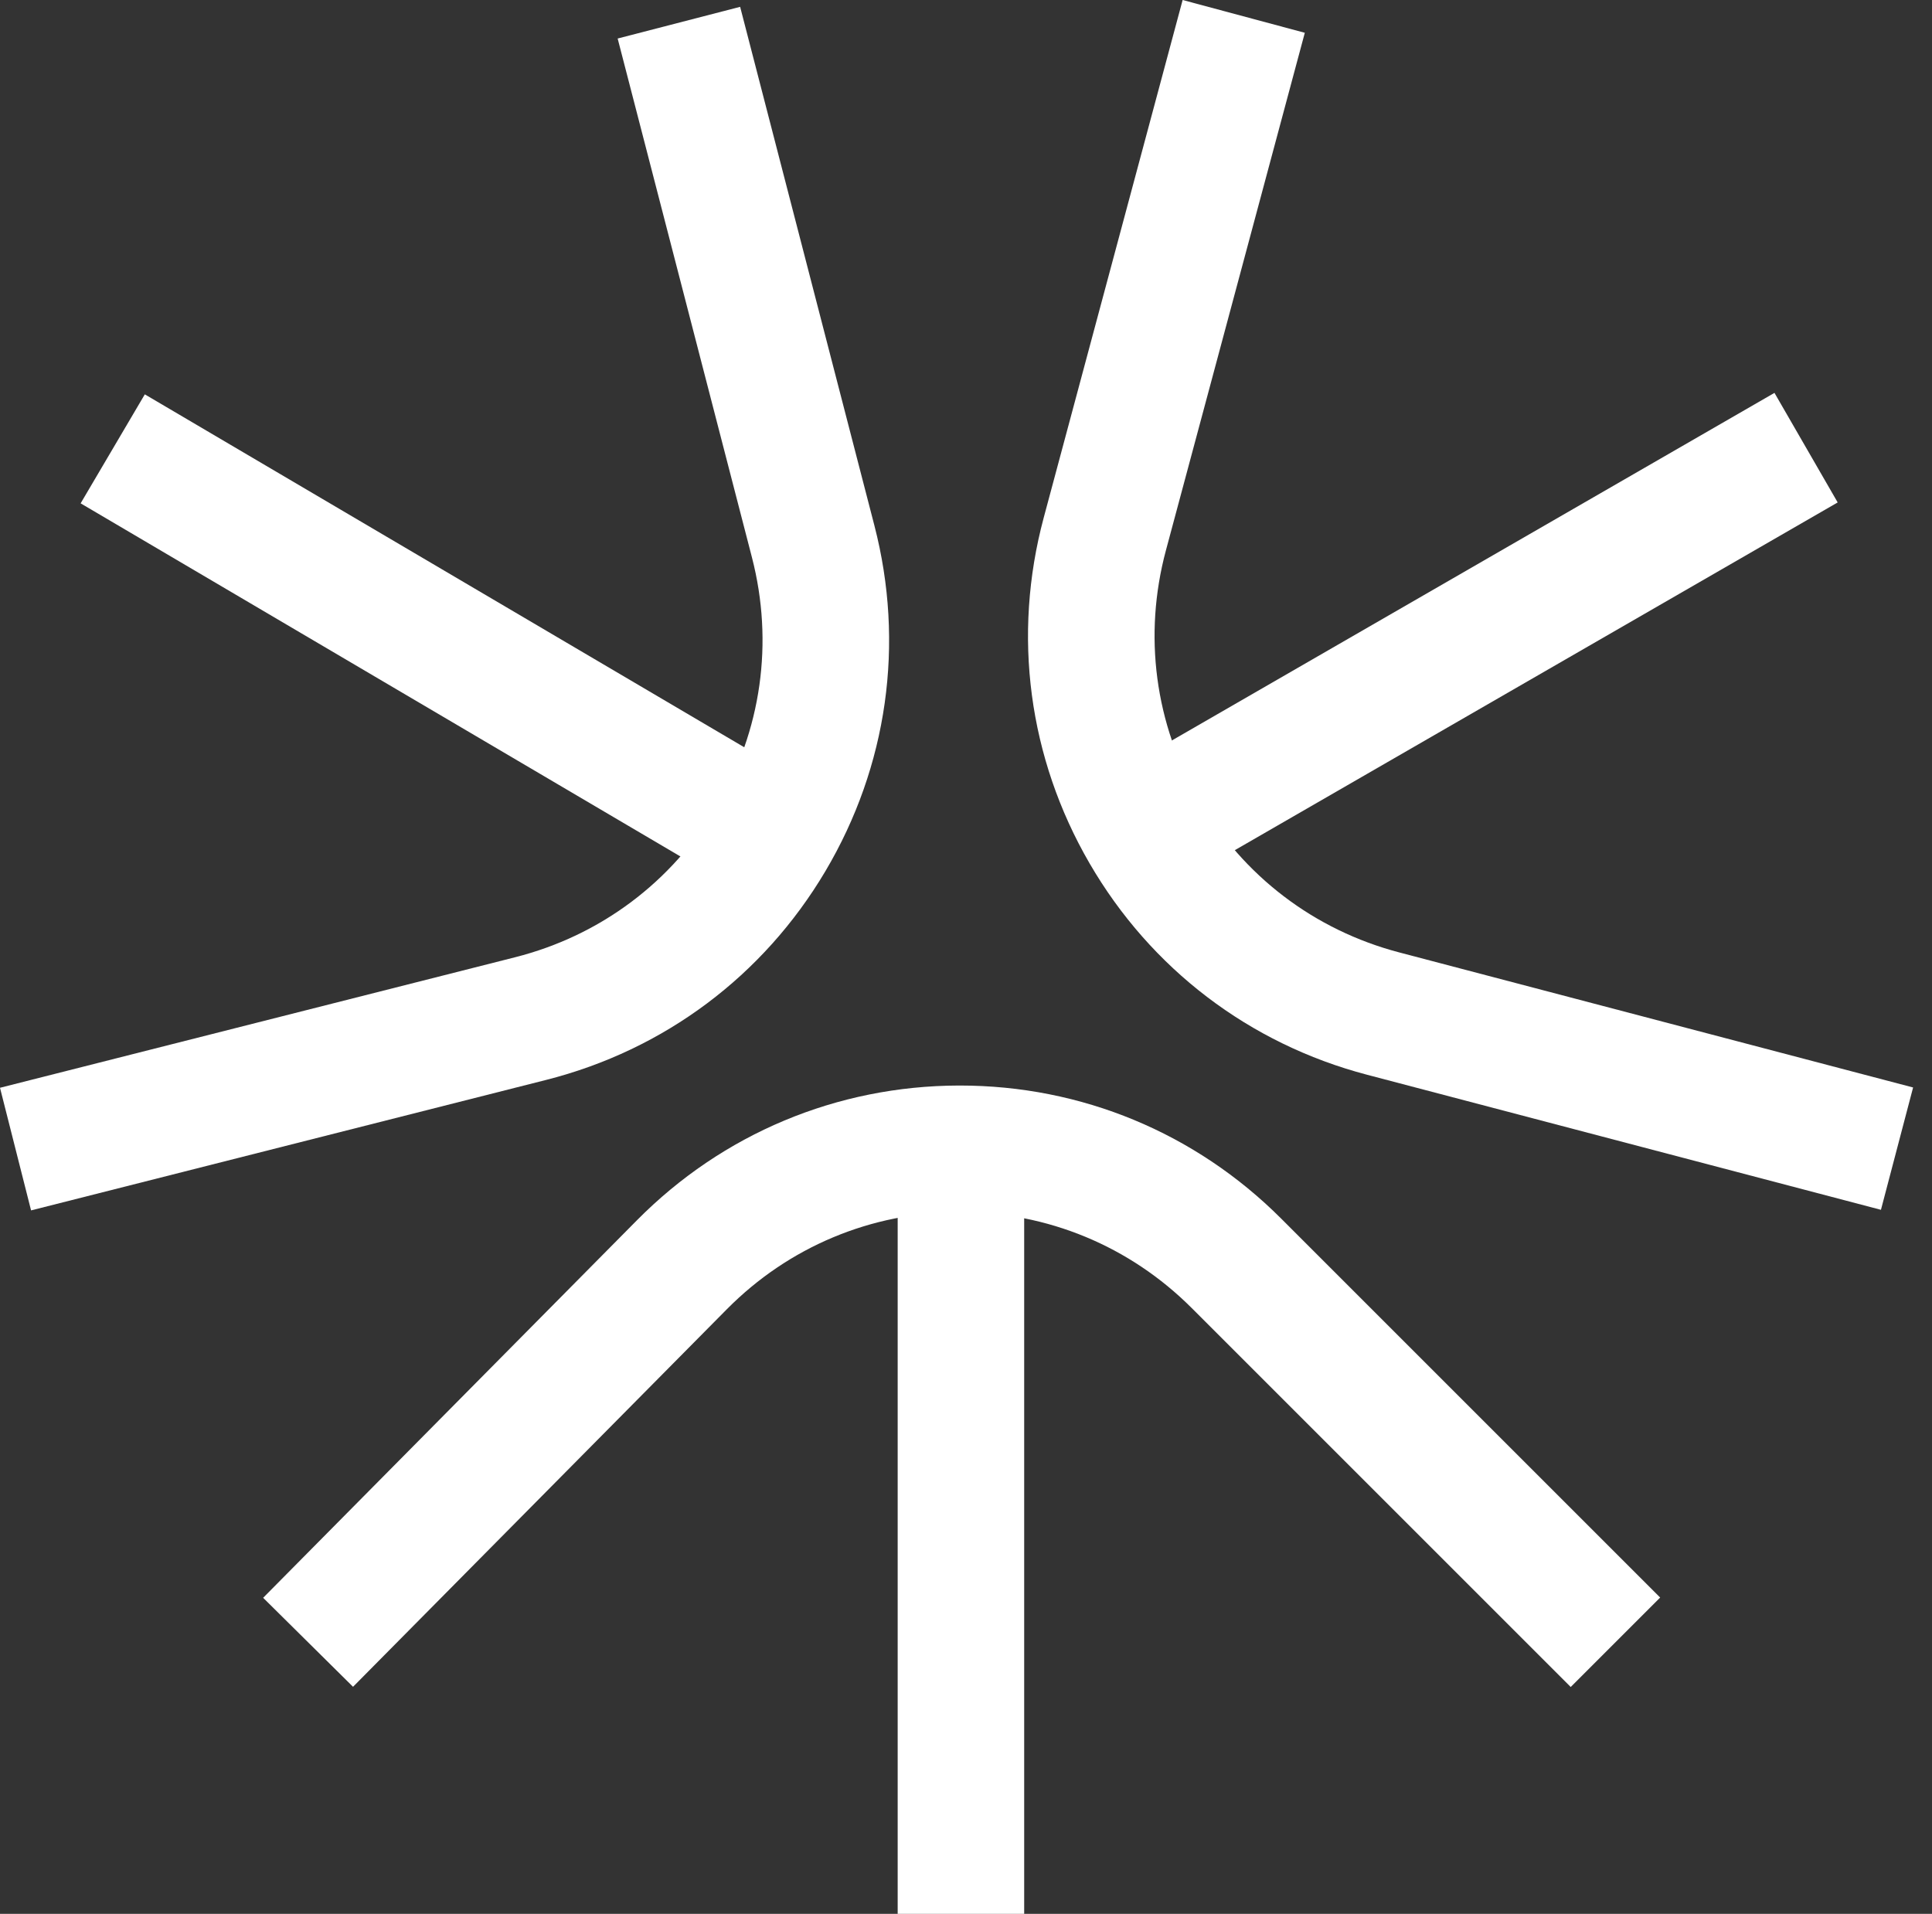
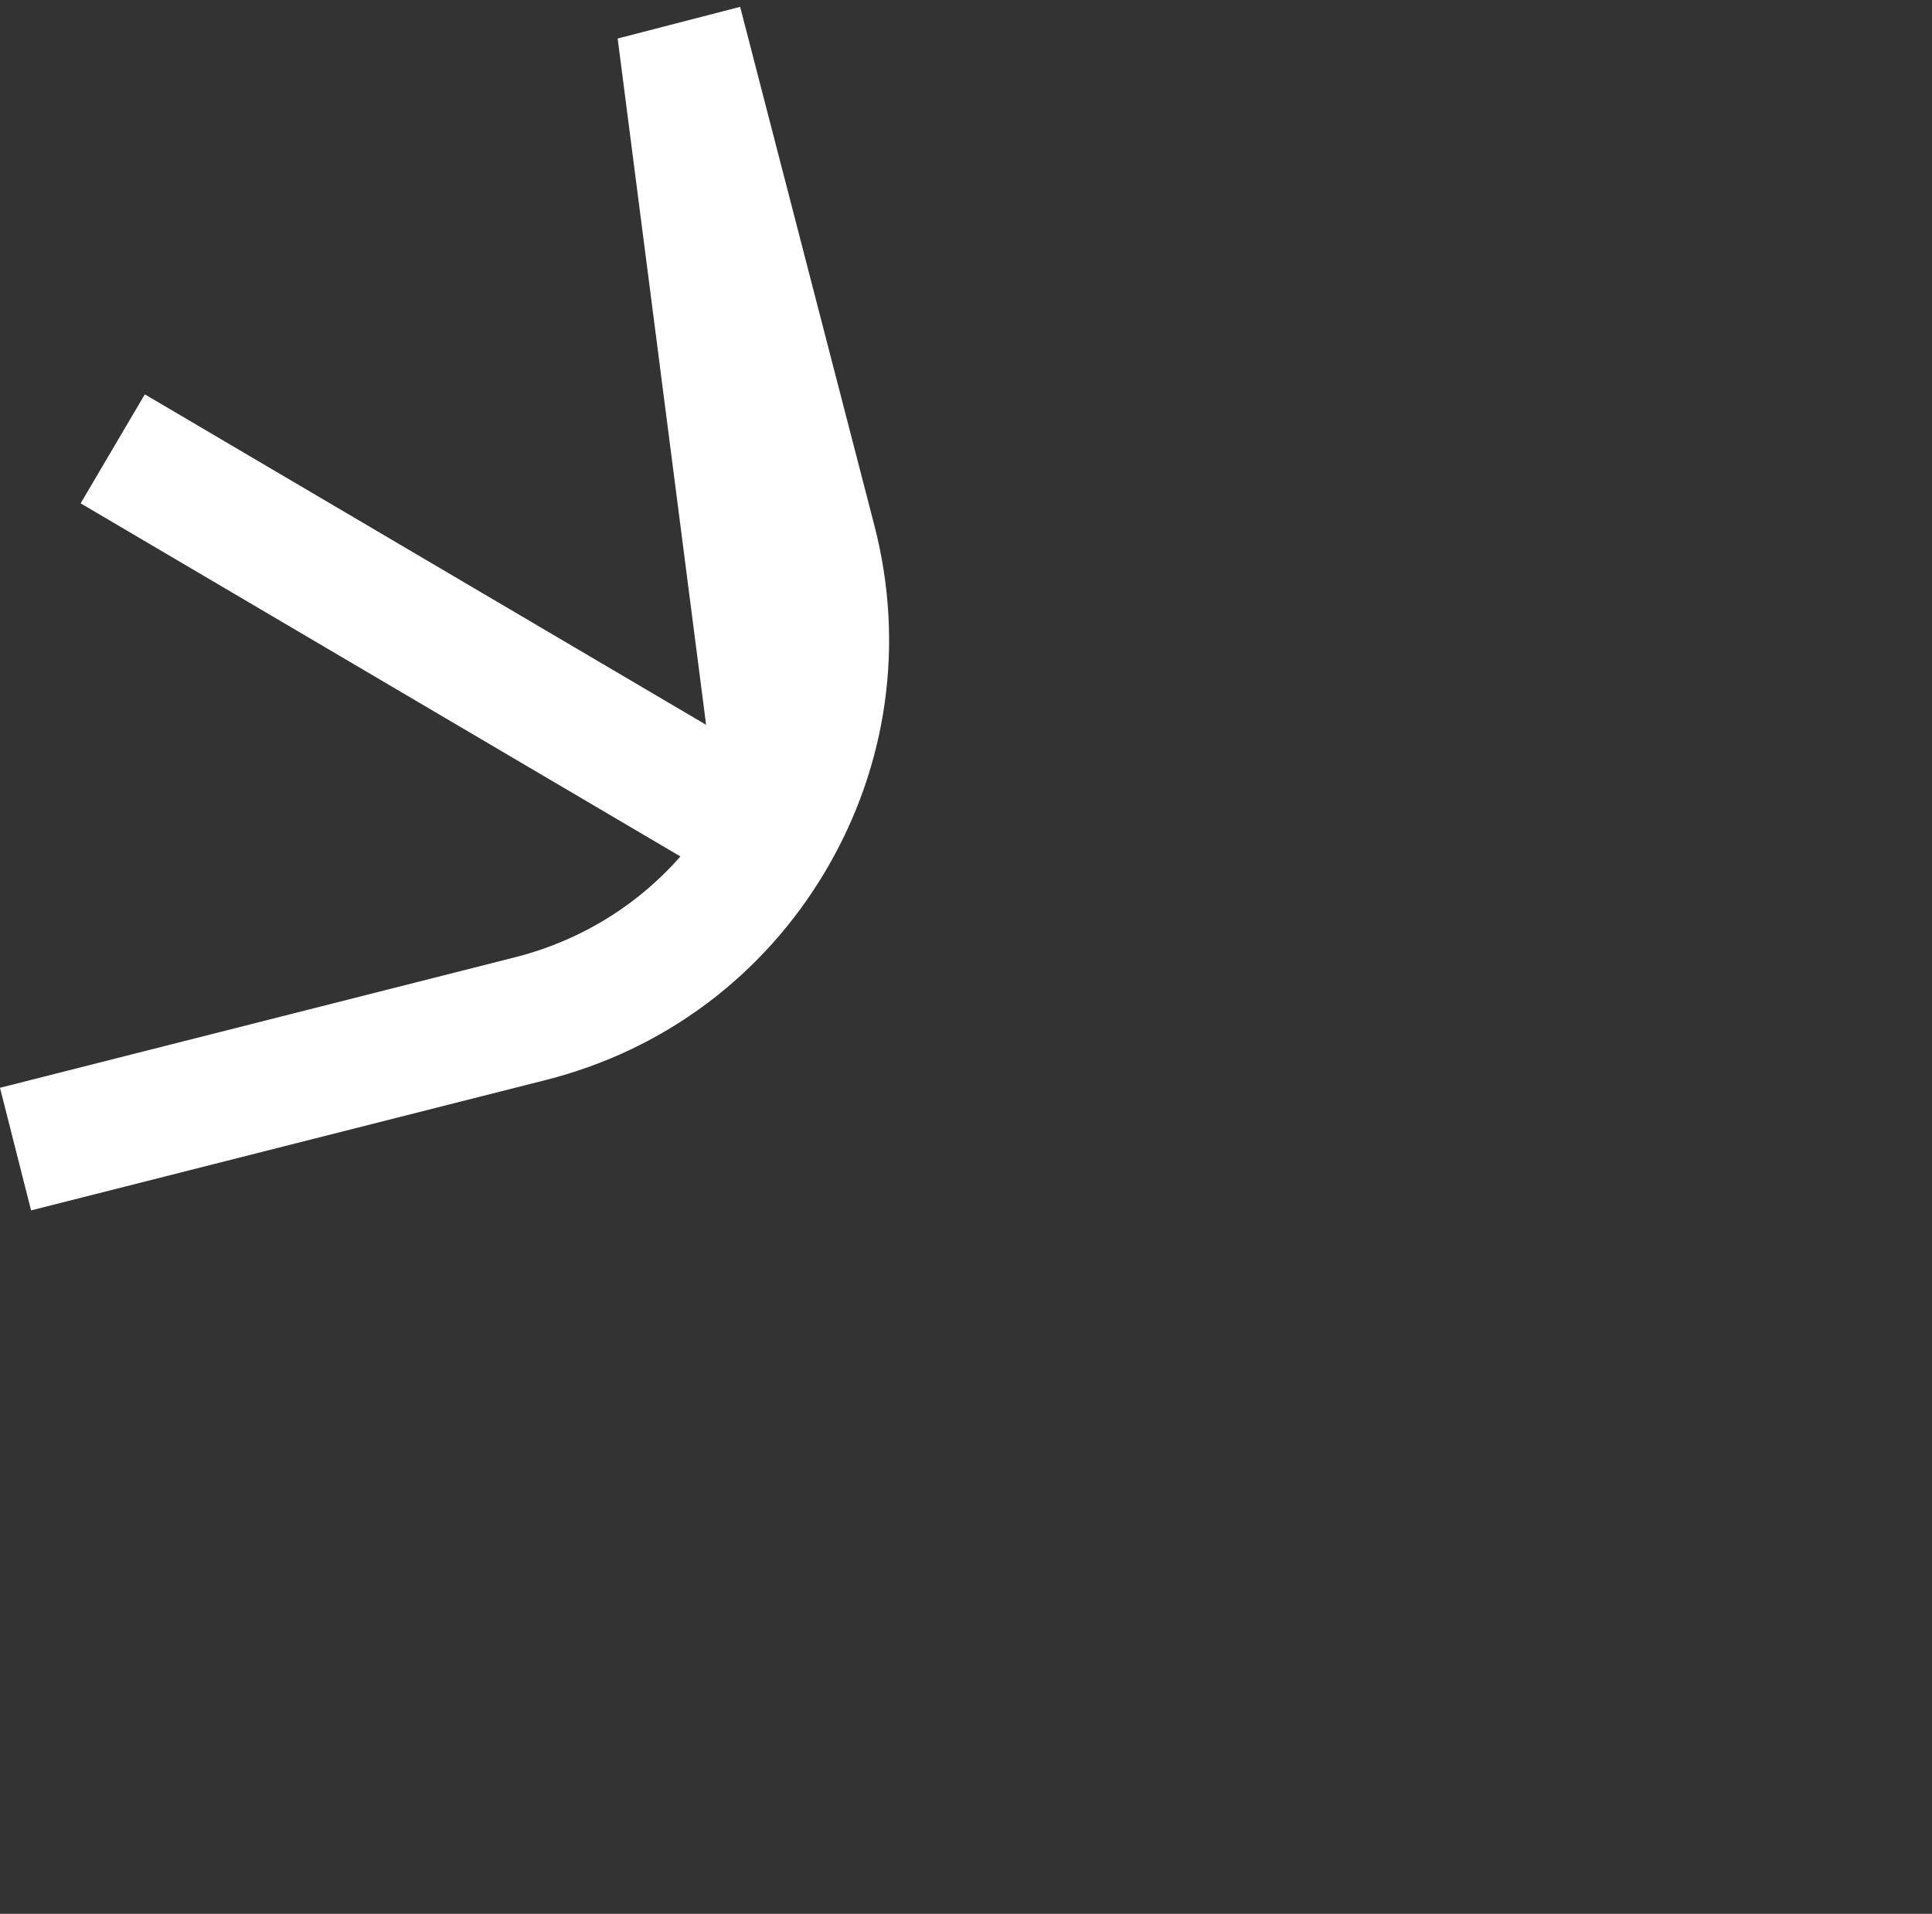
<svg xmlns="http://www.w3.org/2000/svg" id="Ebene_2" viewBox="0 0 763.63 756.55">
  <rect x="0" y="0" width="763.63" height="756.55" fill="#333333" stroke="none" />
-   <path d="m620.84,666.88l-149.8-149.8c-24.49-24.49-57.02-37.96-91.63-37.96h-.34c-34.74.09-67.33,13.73-91.78,38.42l-147.75,149.25-35.53-35.18,147.75-149.25c33.87-34.21,79.04-53.12,127.18-53.25h.47c47.97,0,93.05,18.67,126.98,52.6l149.8,149.8-35.36,35.36h0Z" fill="#fff" />
-   <rect x="354.81" y="452.87" width="50" height="303.68" fill="#fff" />
-   <path d="m12.28,478.47L0,430l203.57-51.59c33.68-8.53,61.97-29.7,79.68-59.59s22.66-64.88,13.95-98.51L244.13,15.23l48.41-12.53,53.08,205.09c12.06,46.61,5.19,95.09-19.34,136.52s-63.75,70.75-110.41,82.58L12.28,478.47Z" fill="#fff" />
+   <path d="m12.28,478.47L0,430l203.57-51.59c33.68-8.53,61.97-29.7,79.68-59.59L244.13,15.23l48.41-12.53,53.08,205.09c12.06,46.61,5.19,95.09-19.34,136.52s-63.75,70.75-110.41,82.58L12.28,478.47Z" fill="#fff" />
  <rect x="150.4" y="102.63" width="50" height="303.68" transform="translate(-132.88 276.5) rotate(-59.51)" fill="#fff" />
-   <path d="m743.45,478.24l-203.11-53.39c-46.56-12.24-85.51-41.92-109.68-83.56-24.16-41.64-30.6-90.18-18.12-136.68L467.44,0l48.29,12.96-54.9,204.61c-9,33.55-4.36,68.58,13.08,98.63,17.44,30.05,45.54,51.46,79.14,60.29l203.11,53.39-12.71,48.36h0Z" fill="#fff" />
-   <rect x="430.49" y="227.83" width="303.68" height="50" transform="translate(-48.42 324.82) rotate(-29.98)" fill="#fff" />
</svg>